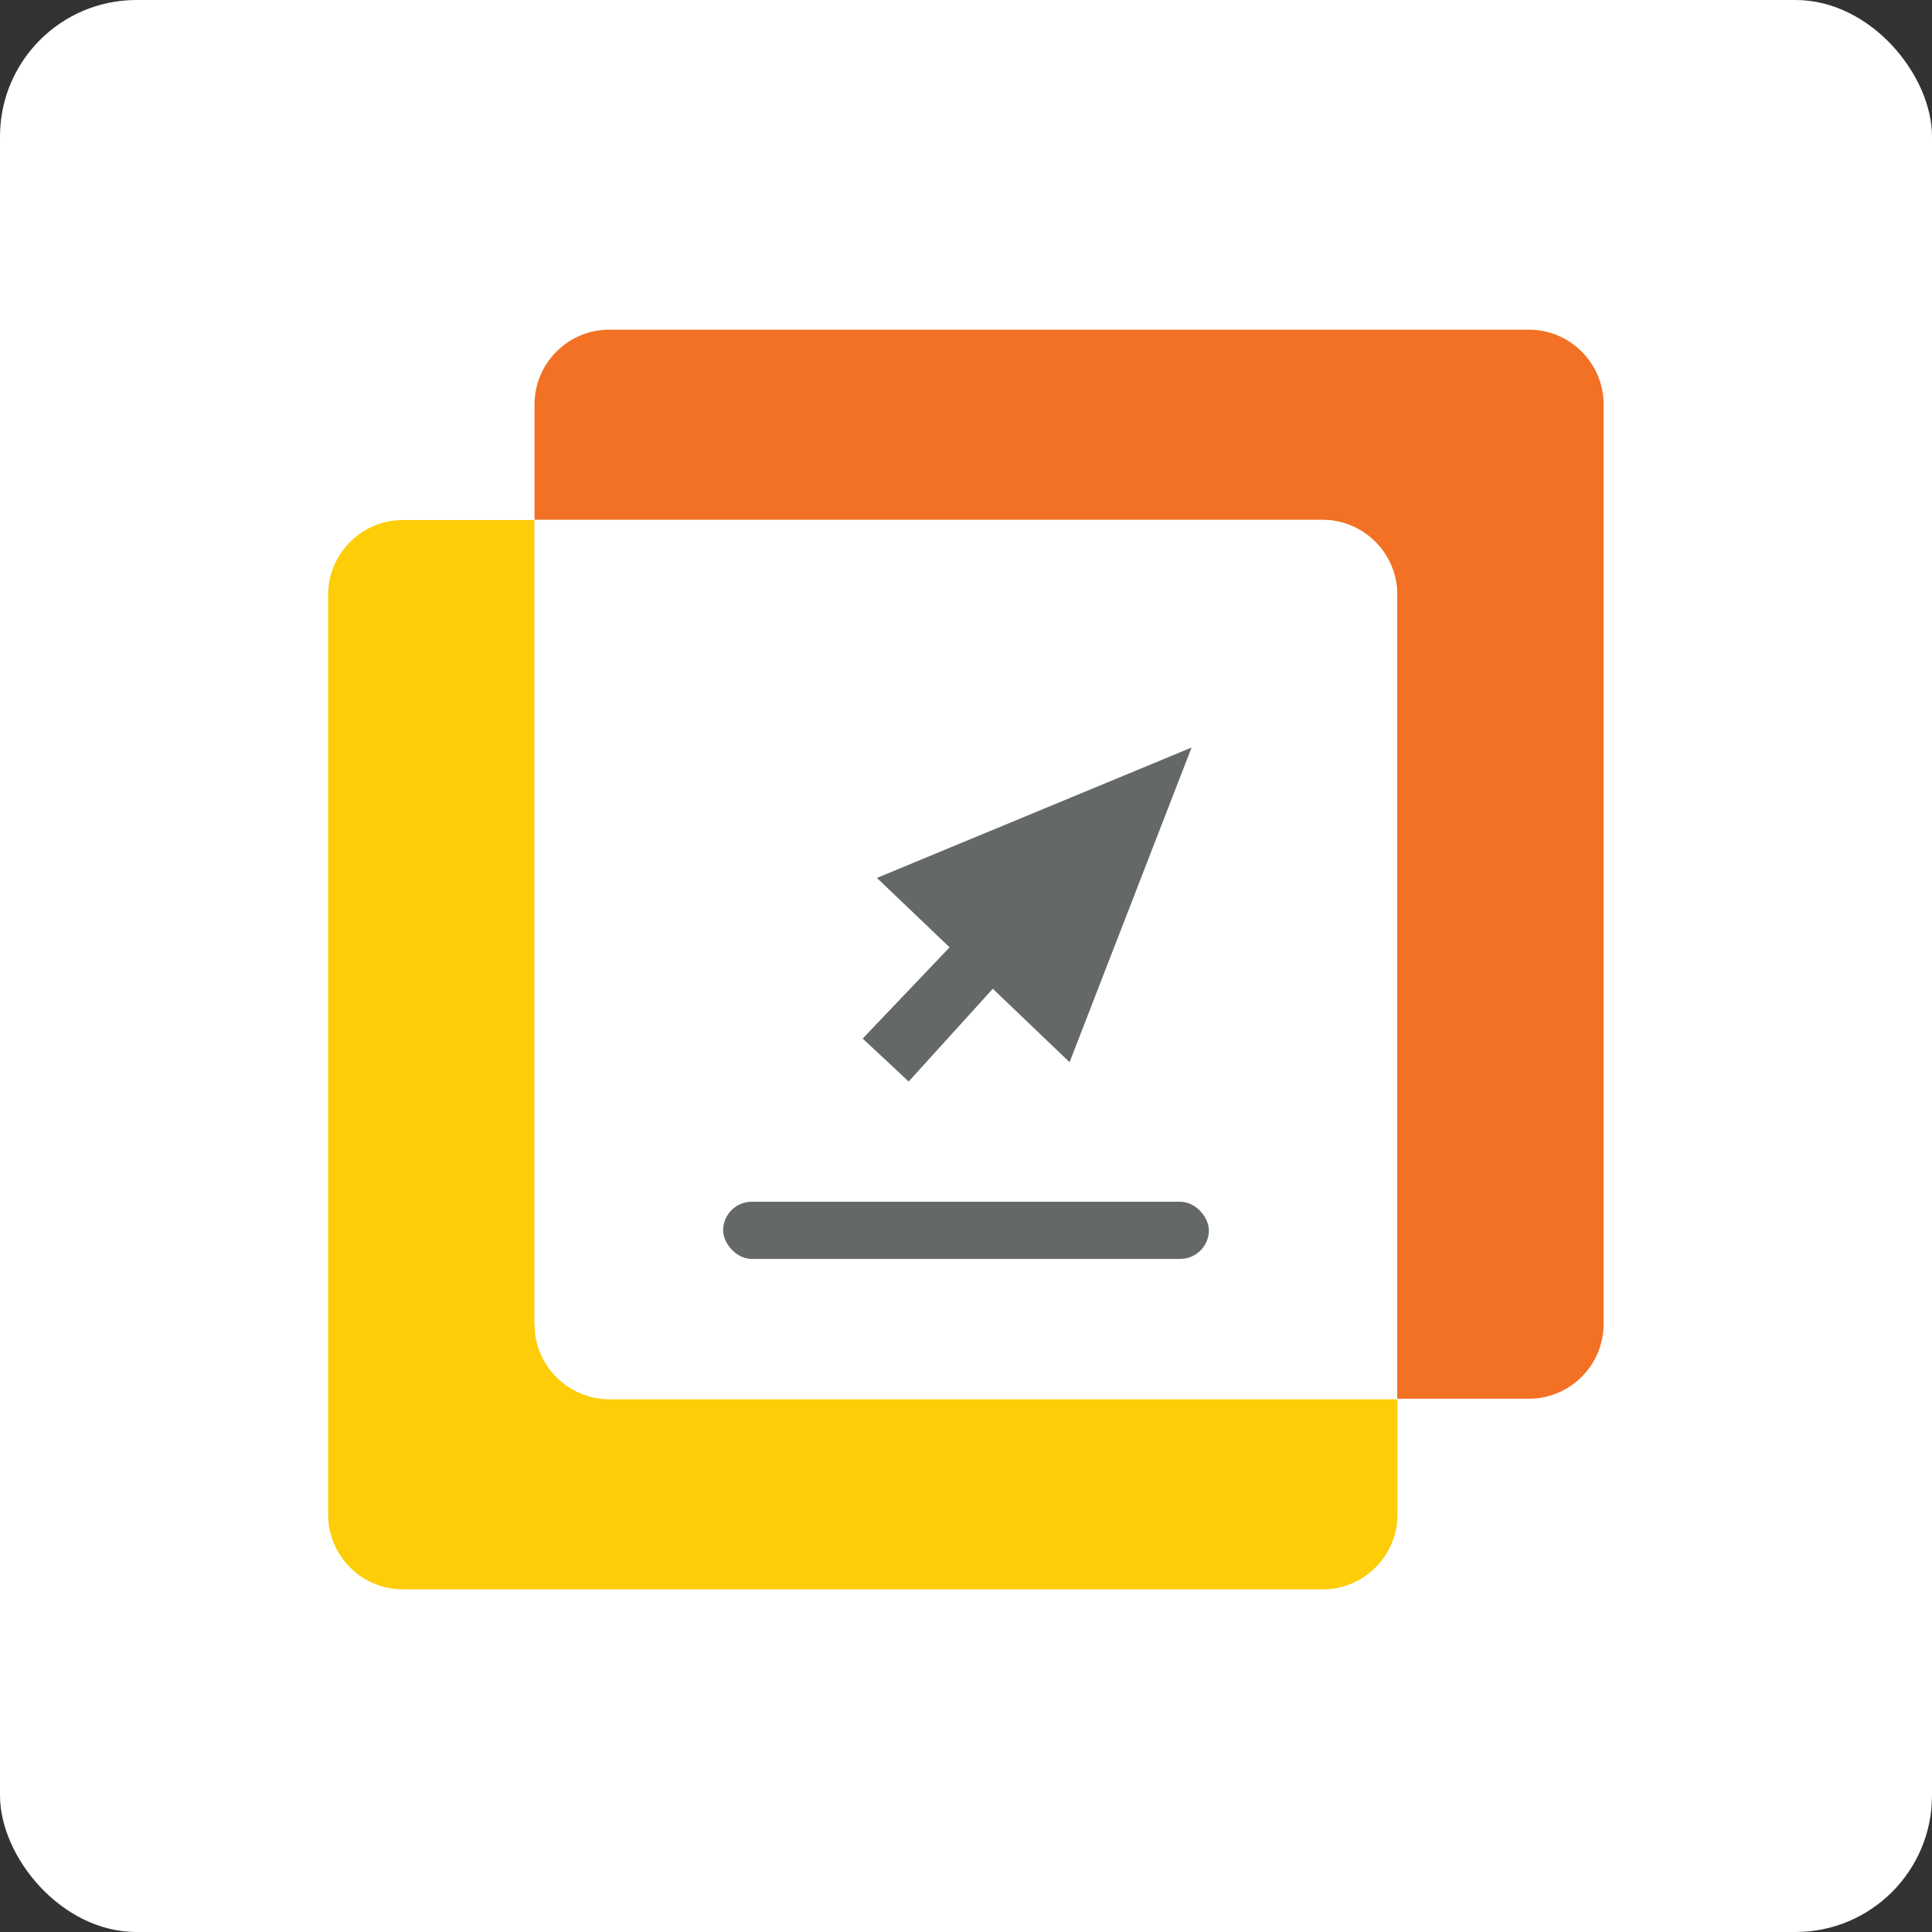
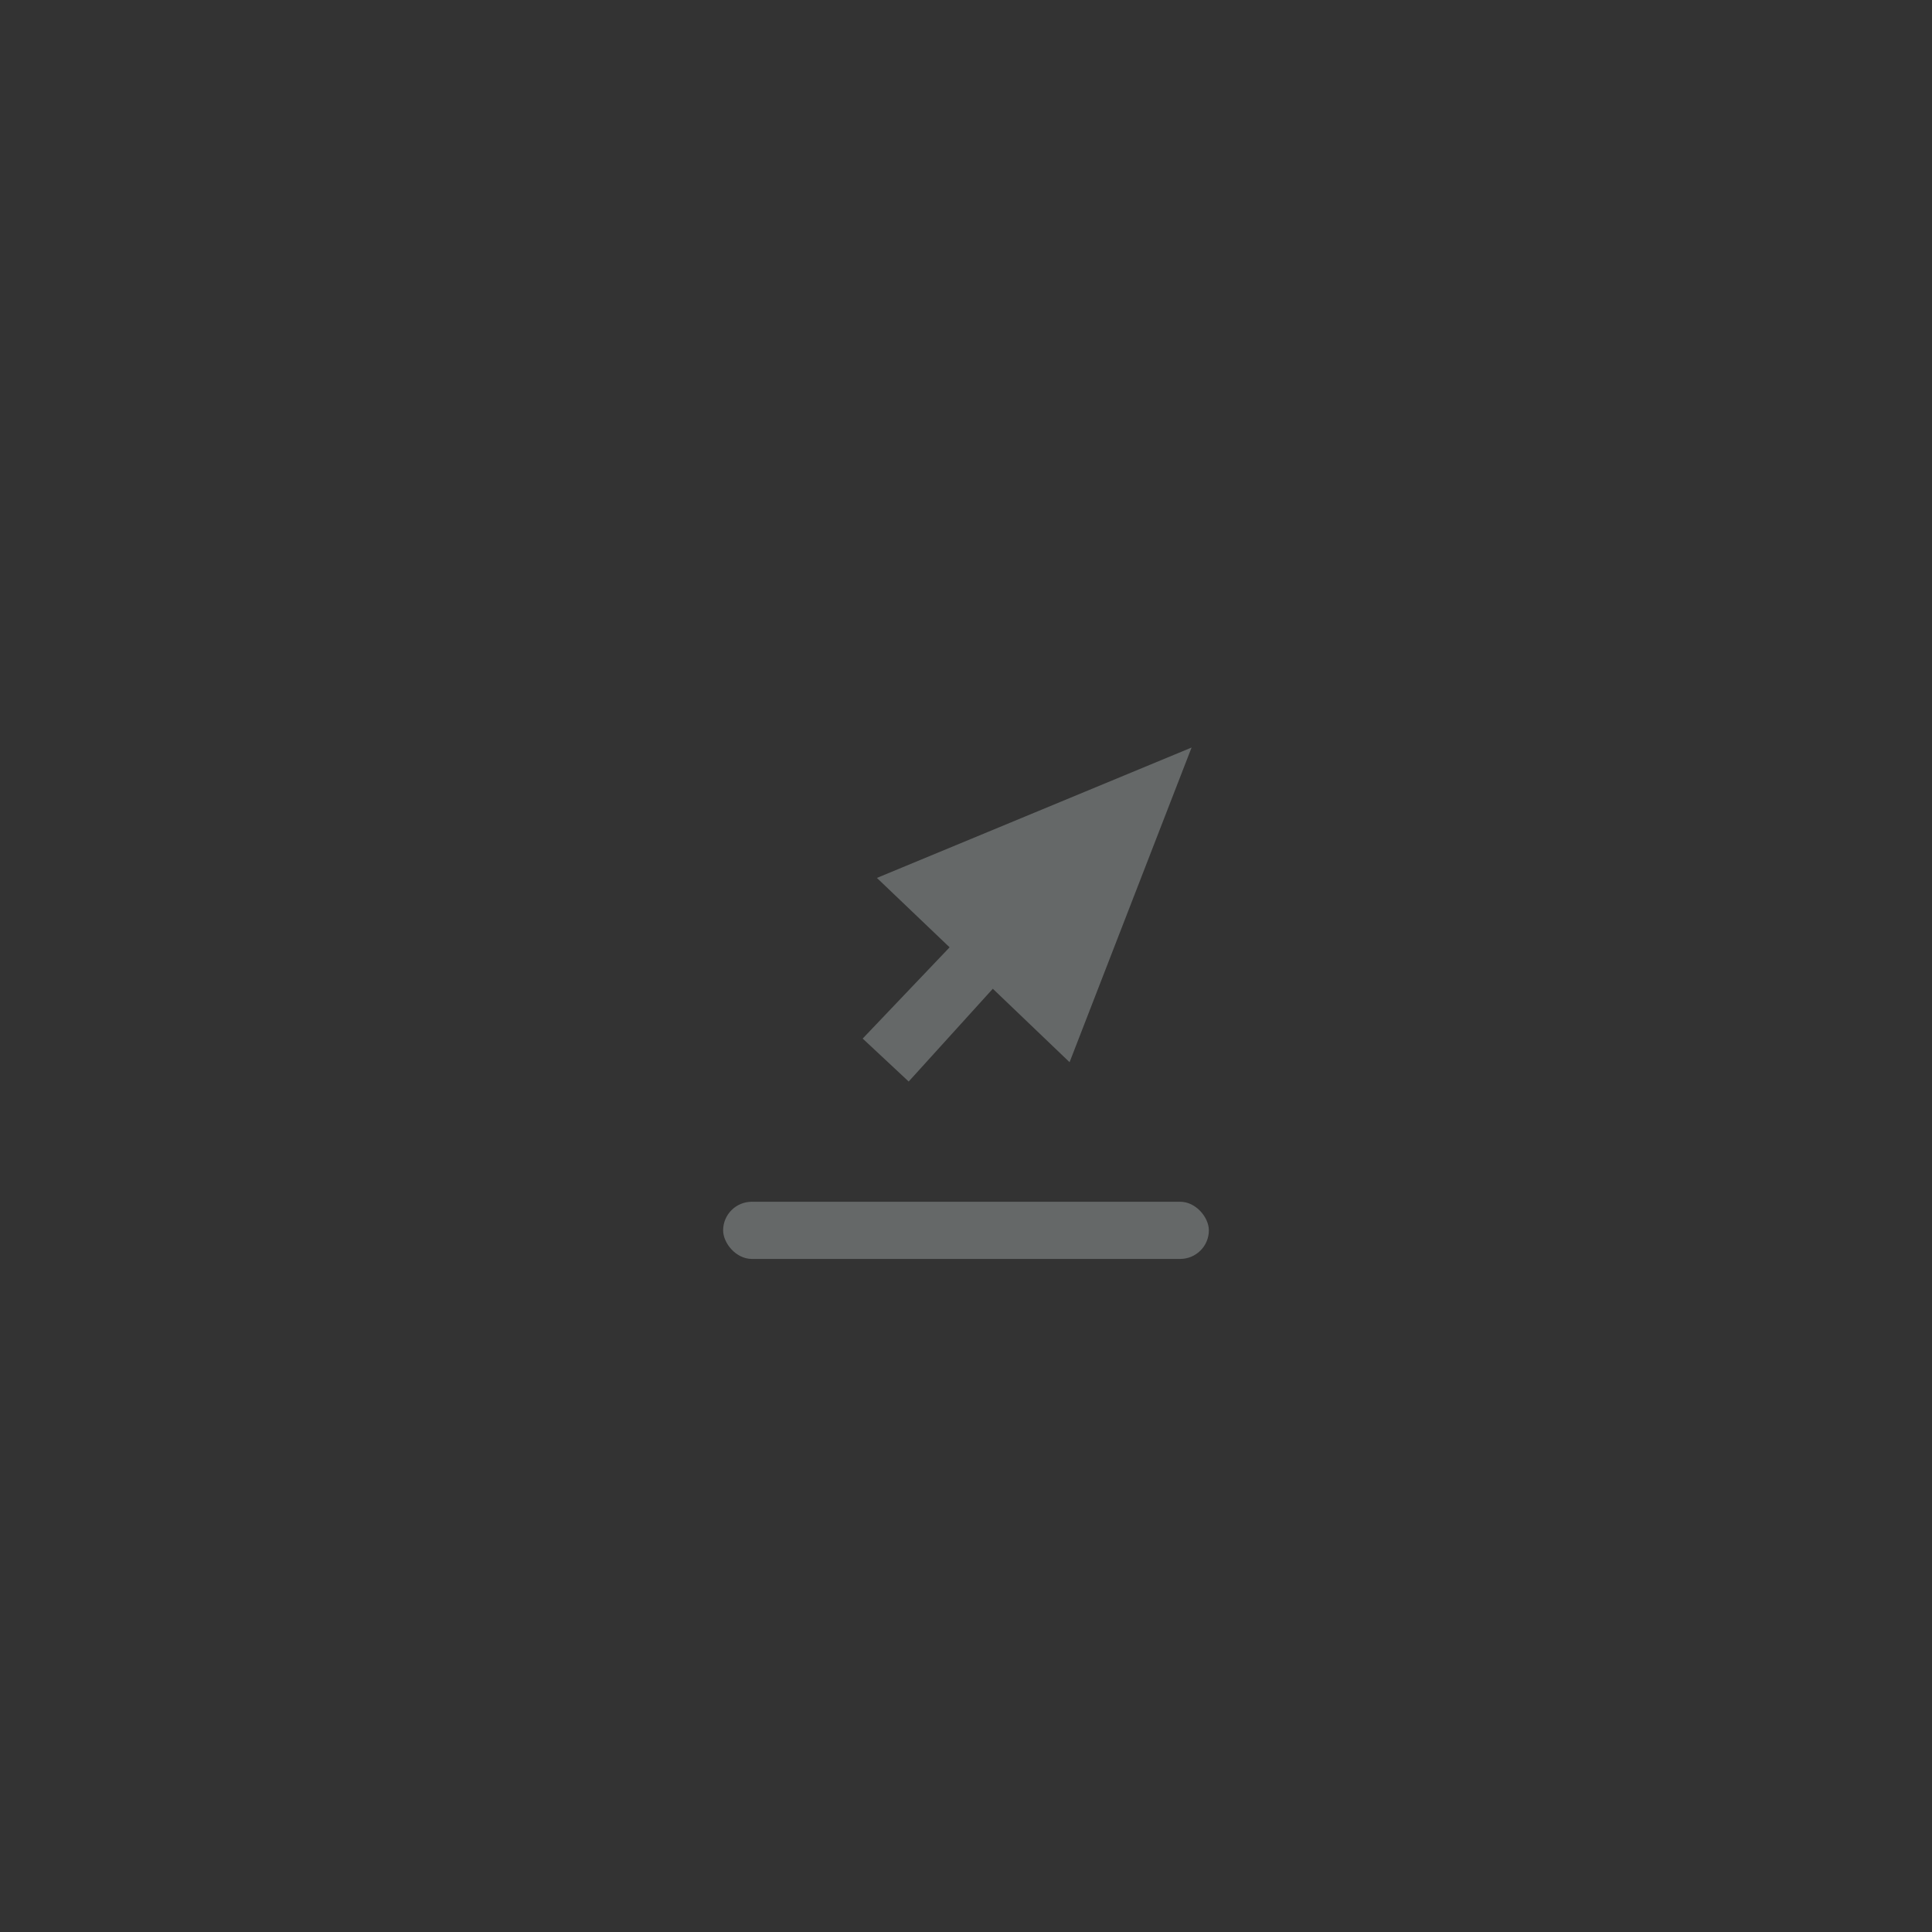
<svg xmlns="http://www.w3.org/2000/svg" id="Layer_2" data-name="Layer 2" viewBox="0 0 76.01 76.01">
  <rect x="0" y="0" width="76.01" height="76.01" fill="#333333" stroke="none" />
  <defs>
    <style>
      .cls-1 {
        fill: #f27124;
      }

      .cls-1, .cls-2, .cls-3, .cls-4 {
        stroke-width: 0px;
      }

      .cls-2 {
        fill: #fdcd07;
      }

      .cls-3 {
        fill: #656868;
      }

      .cls-4 {
        fill: #fff;
      }
    </style>
  </defs>
  <g id="Icons">
    <g>
-       <rect class="cls-4" width="76.01" height="76.01" rx="5.37" ry="5.37" />
      <g>
        <g>
-           <path class="cls-2" d="M21.03,52.1v-31.64h-5.18c-1.62,0-2.94,1.32-2.94,2.94v36.19c0,1.62,1.32,2.94,2.94,2.94h36.19c1.62,0,2.94-1.32,2.94-2.94v-4.54h-31c-1.62,0-2.94-1.32-2.94-2.94Z" />
-           <path class="cls-1" d="M60.16,12.97H23.97c-1.62,0-2.94,1.32-2.94,2.94v4.54h31c1.62,0,2.94,1.32,2.94,2.94v31.64h5.18c1.62,0,2.94-1.32,2.94-2.94V15.91c0-1.62-1.32-2.94-2.94-2.94Z" />
-           <path class="cls-4" d="M52.03,20.46h-31v31.64c0,1.62,1.32,2.94,2.94,2.94h31v-31.64c0-1.62-1.32-2.94-2.94-2.94Z" />
-         </g>
+           </g>
        <polygon class="cls-3" points="35.75 42.55 39.06 38.9 42.08 41.79 46.88 29.41 34.5 34.54 37.36 37.27 33.94 40.86 35.75 42.55" />
        <rect class="cls-3" x="28.45" y="47.28" width="19.11" height="2.25" rx="1.13" ry="1.13" />
      </g>
    </g>
  </g>
</svg>